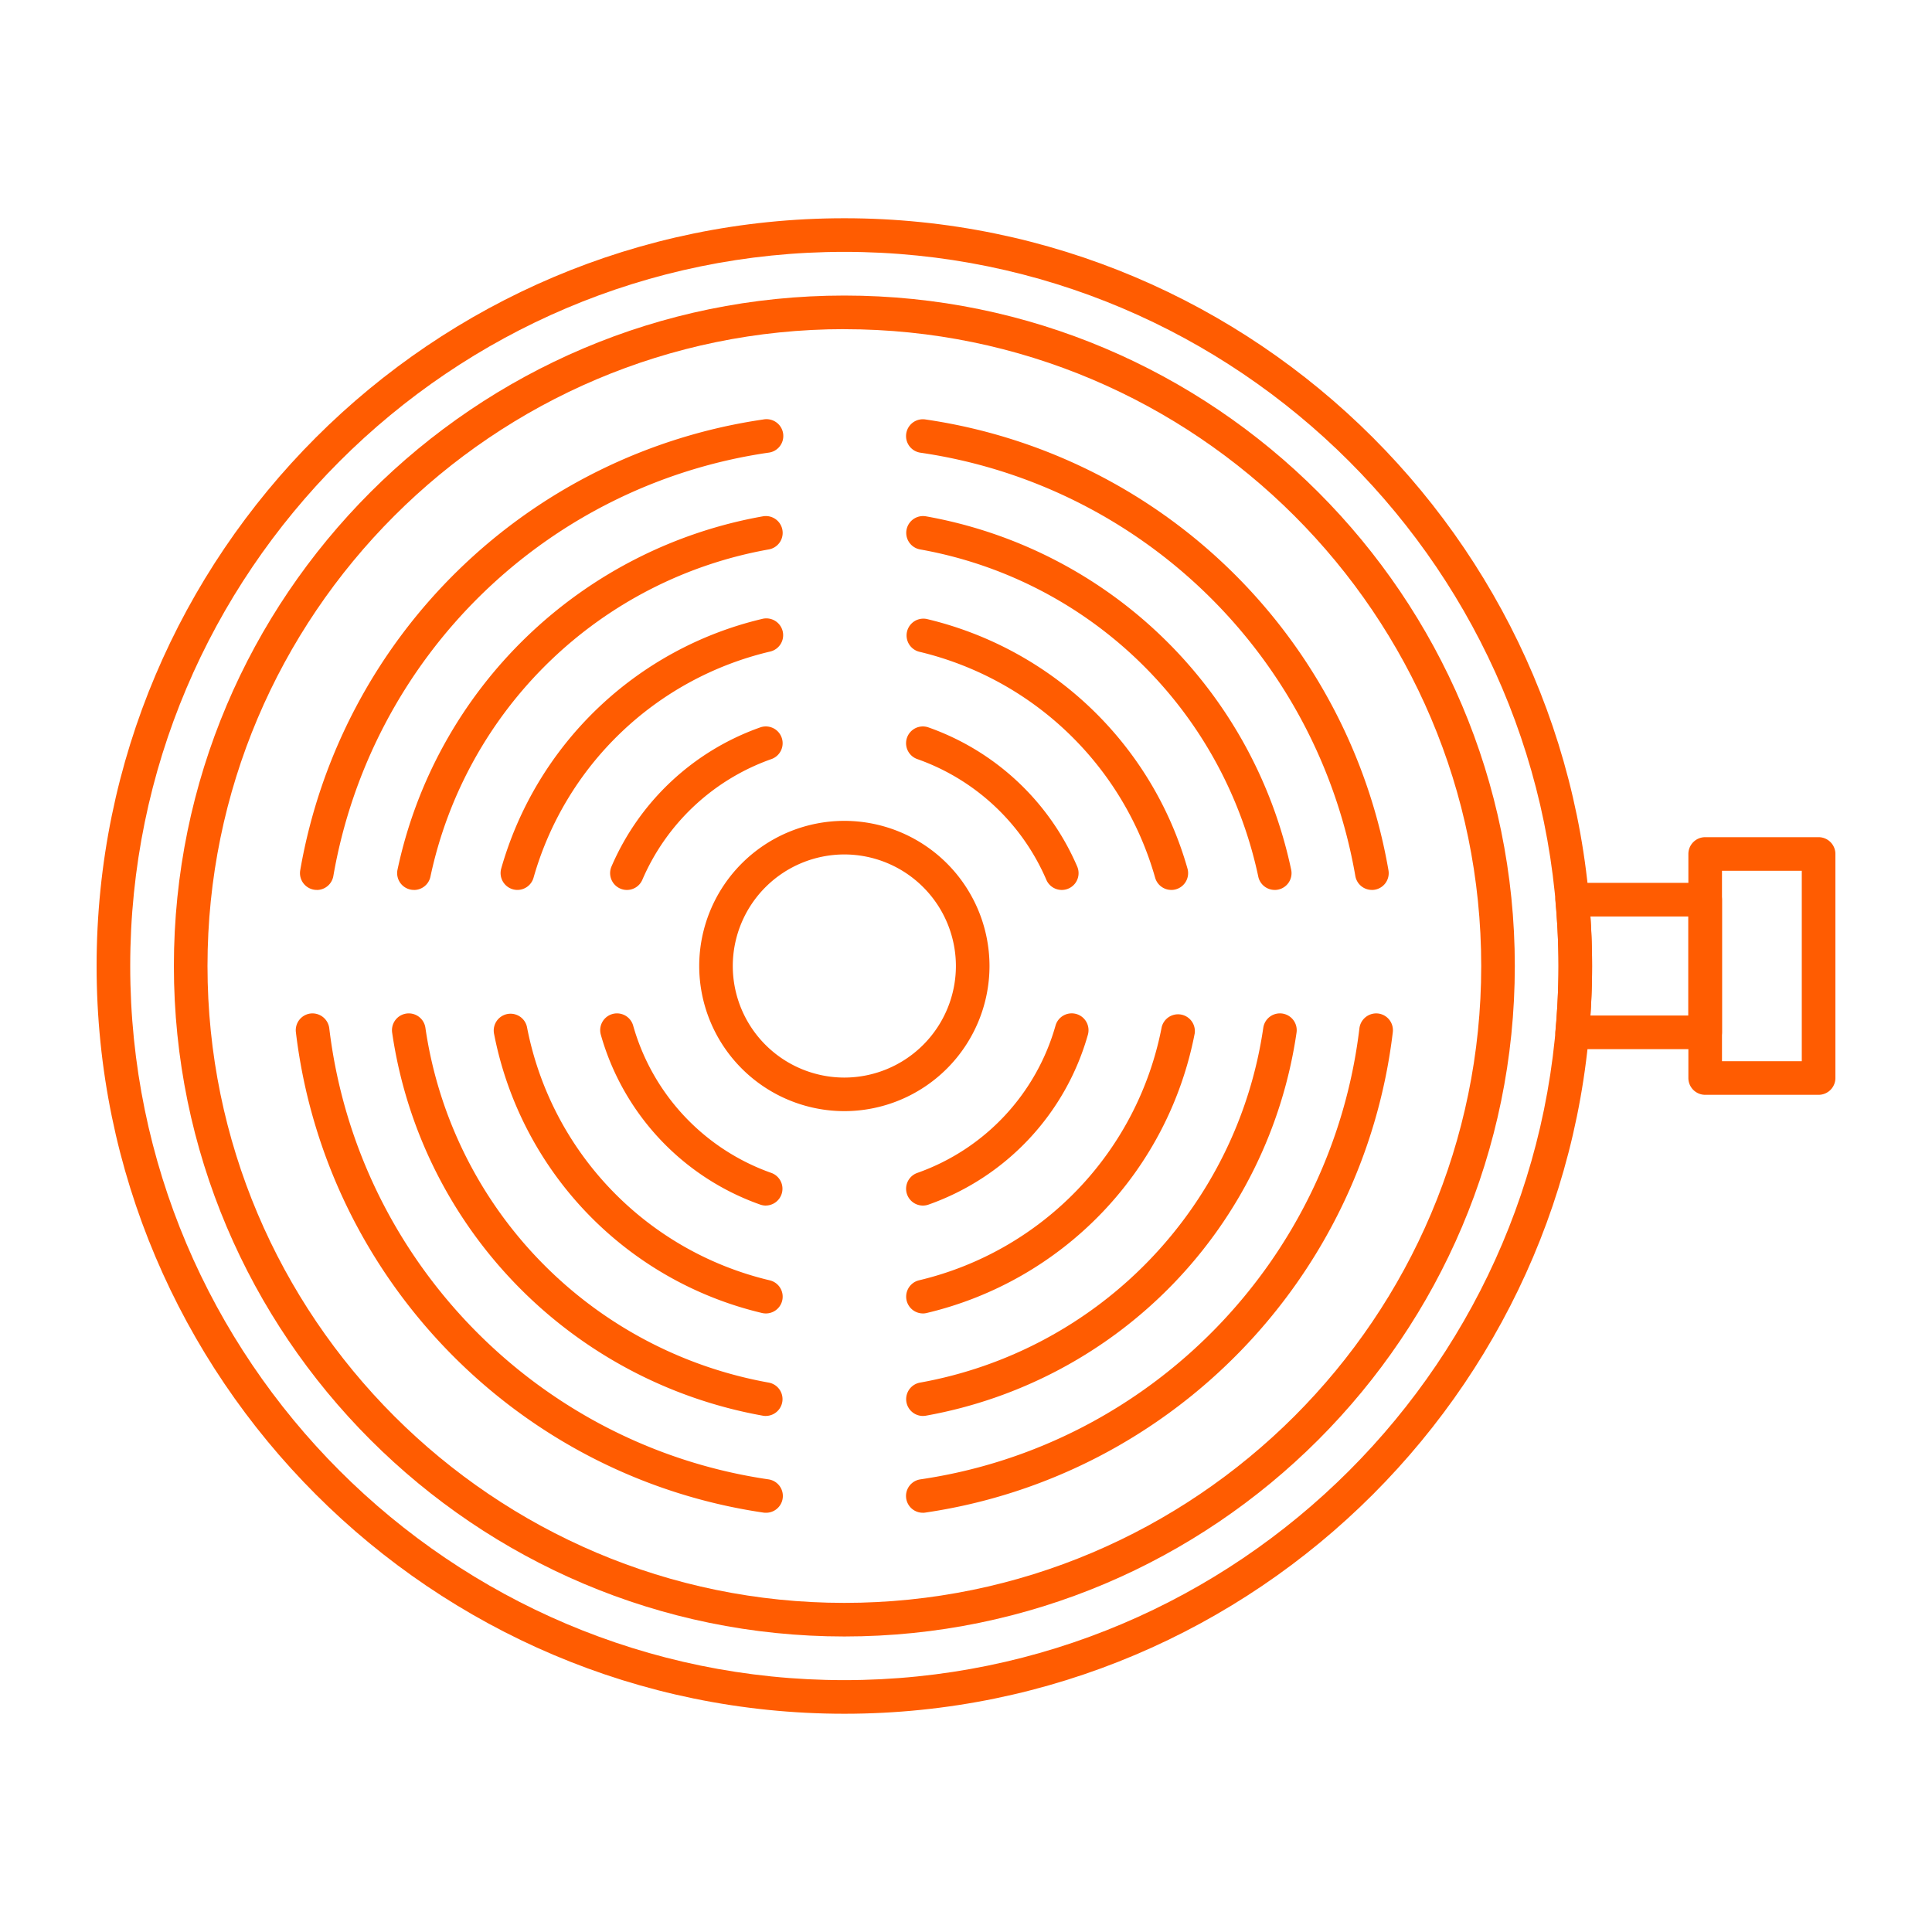
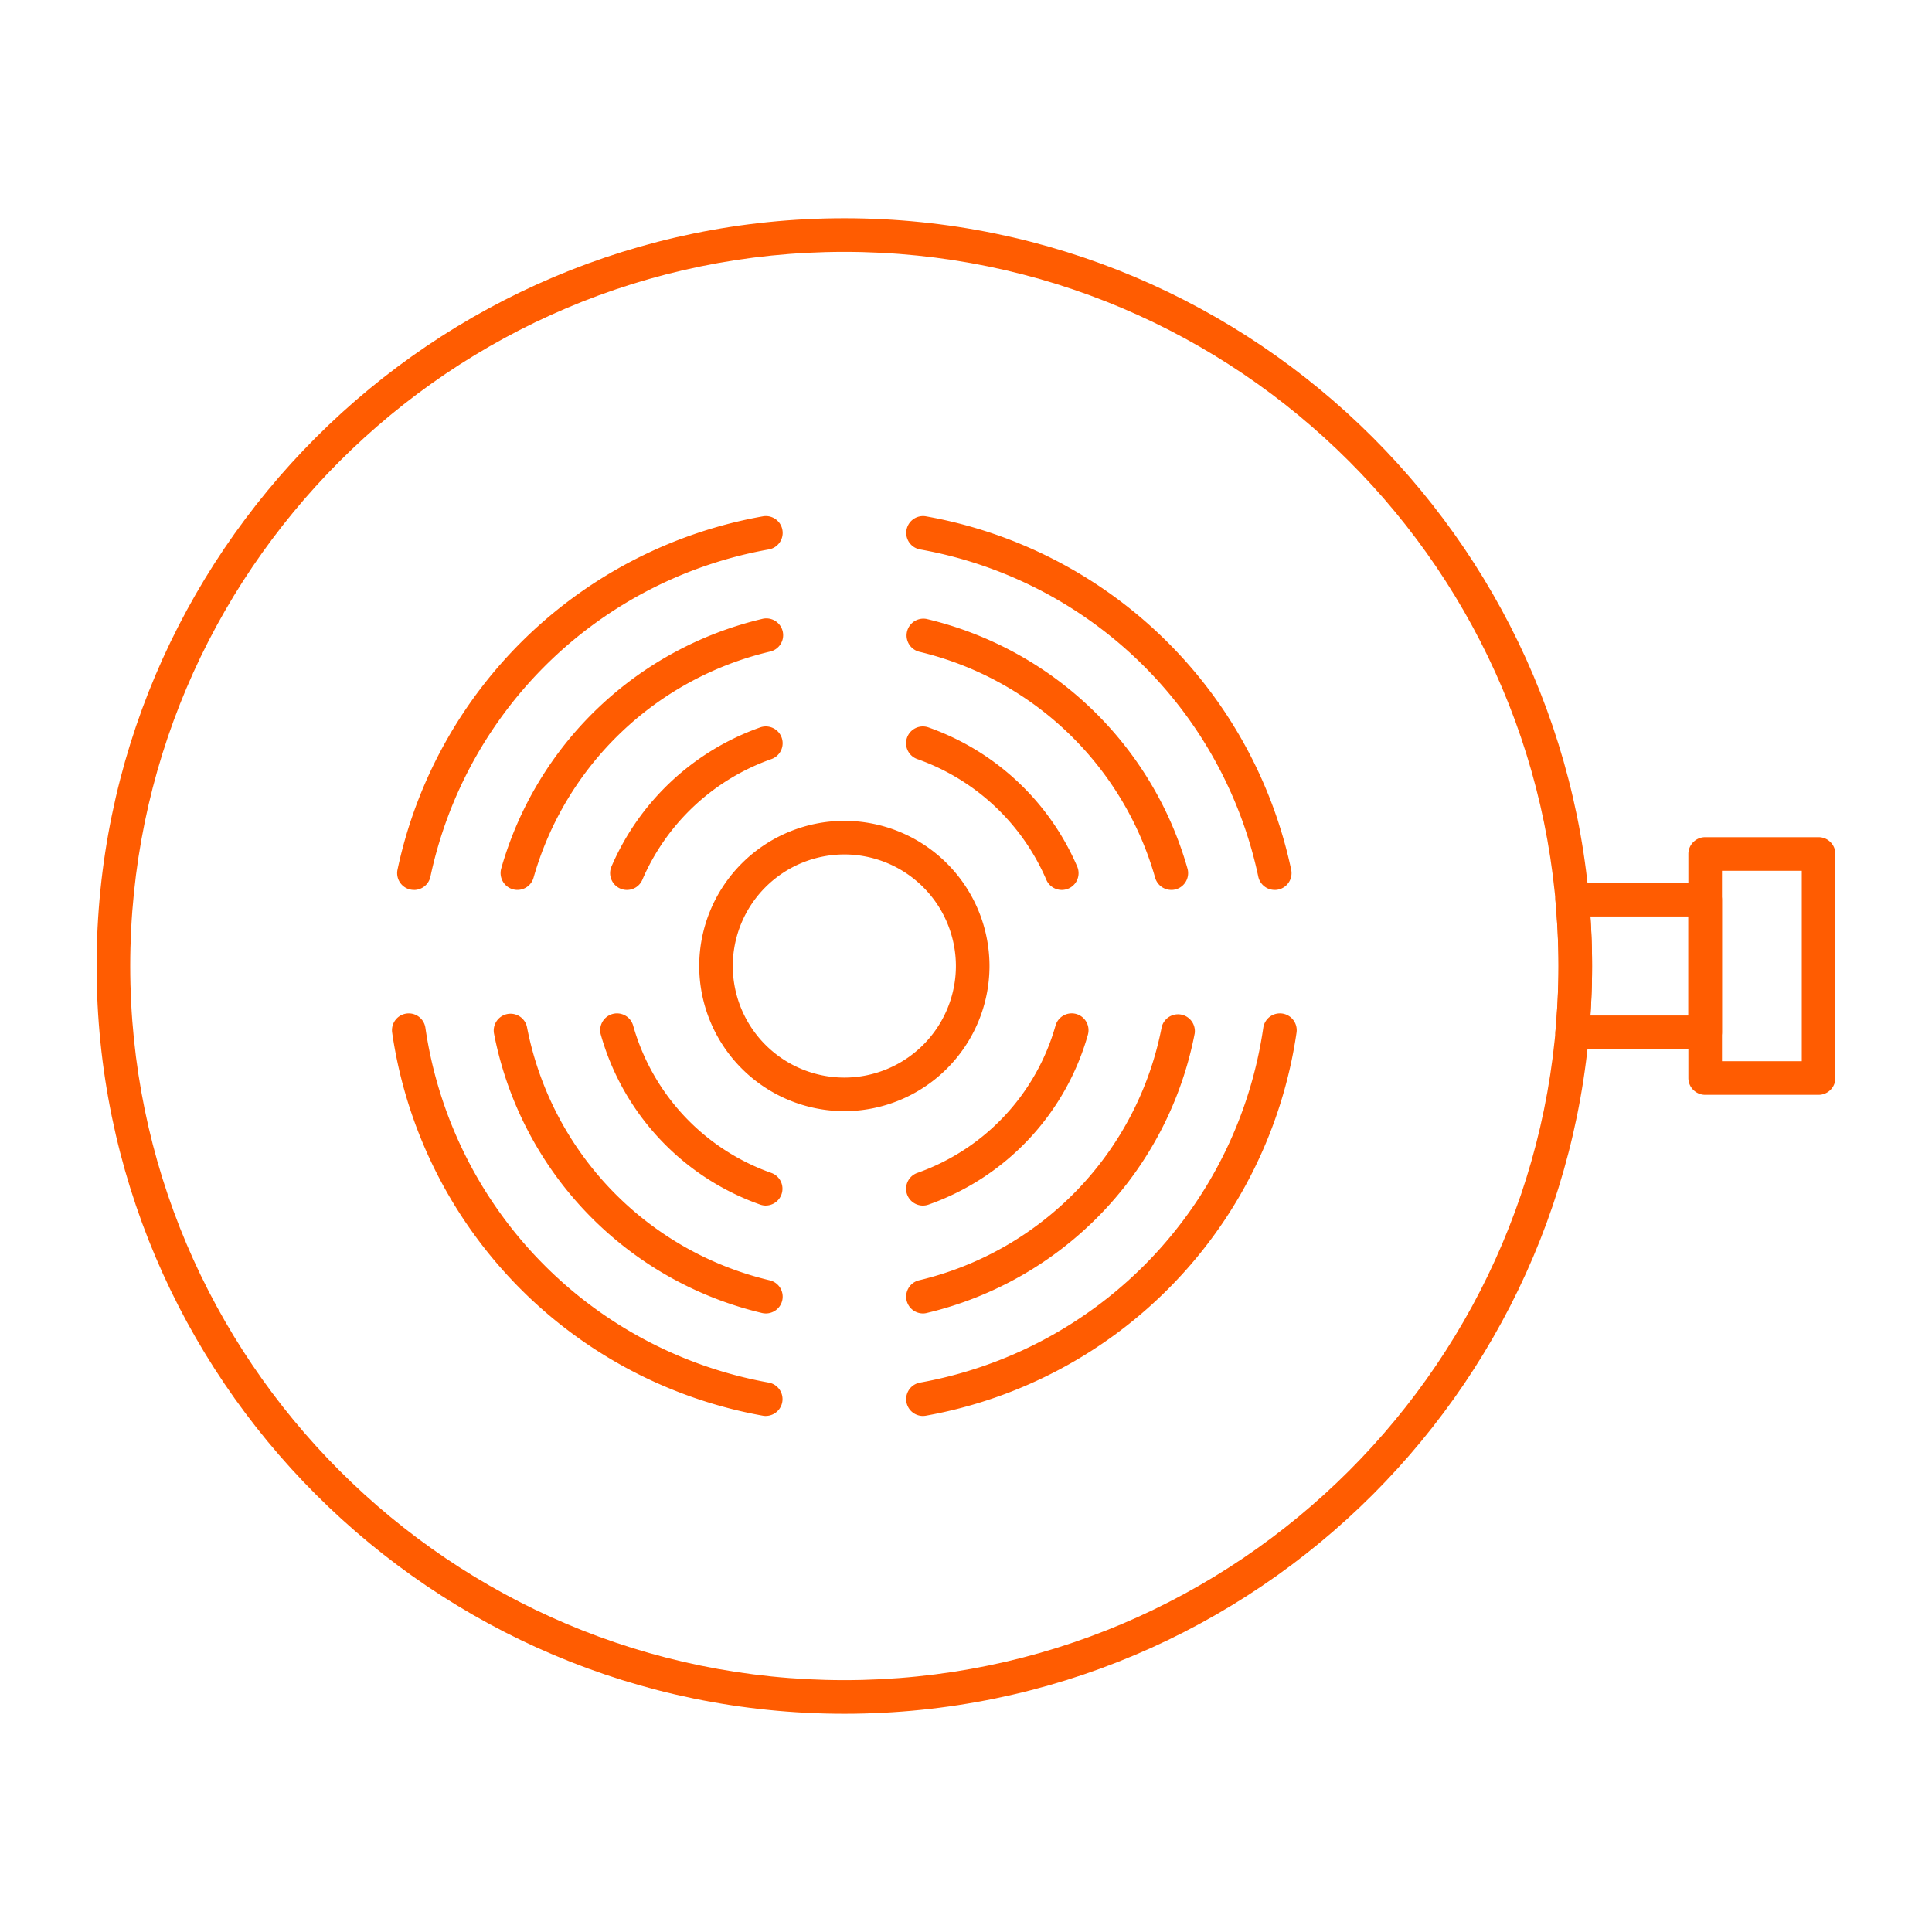
<svg xmlns="http://www.w3.org/2000/svg" width="80" height="80" fill="none">
  <path fill="#FF5C01" d="M34.963 70.963C17.89 70.963 4 57.073 4 40S17.89 9.037 34.963 9.037c17.072 0 30.962 13.89 30.962 30.963s-13.89 30.963-30.962 30.963Zm0-60.534c-16.306 0-29.571 13.266-29.571 29.57 0 16.306 13.265 29.572 29.57 29.572 16.306 0 29.572-13.266 29.572-29.571S51.268 10.429 34.963 10.429Z" />
-   <path fill="#FF5C01" d="M34.963 67.763C19.654 67.763 7.2 55.309 7.2 40c0-15.308 12.454-27.762 27.763-27.762 15.308 0 27.762 12.454 27.762 27.762 0 15.309-12.454 27.763-27.762 27.763Zm0-54.134C20.422 13.63 8.592 25.46 8.592 40c0 14.542 11.83 26.372 26.37 26.372 14.542 0 26.372-11.83 26.372-26.371 0-14.541-11.83-26.37-26.371-26.37Z" />
-   <path fill="#FF5C01" d="M38.213 62.64a.695.695 0 0 1-.1-1.383c9.557-1.405 17.032-9.087 18.178-18.682a.702.702 0 0 1 .774-.608.696.696 0 0 1 .608.773c-1.22 10.218-9.18 18.397-19.358 19.893a.636.636 0 0 1-.102.008ZM13.118 36.85a.696.696 0 0 1-.686-.816A22.802 22.802 0 0 1 31.61 17.369a.696.696 0 1 1 .203 1.376 21.413 21.413 0 0 0-18.01 17.53.696.696 0 0 1-.685.577Zm43.689 0a.696.696 0 0 1-.685-.575 21.413 21.413 0 0 0-18.01-17.53.695.695 0 1 1 .203-1.377 22.8 22.8 0 0 1 19.178 18.667.695.695 0 0 1-.686.816ZM31.712 62.64a.657.657 0 0 1-.102-.007c-10.177-1.496-18.137-9.675-19.358-19.893a.696.696 0 0 1 .608-.773.702.702 0 0 1 .774.608c1.146 9.595 8.622 17.277 18.178 18.681a.695.695 0 0 1-.1 1.384Z" />
  <path fill="#FF5C01" d="M52.783 36.85a.695.695 0 0 1-.68-.549 17.445 17.445 0 0 0-14.012-13.552.696.696 0 0 1 .246-1.37 18.832 18.832 0 0 1 15.127 14.63.695.695 0 0 1-.681.842Zm-35.641 0a.695.695 0 0 1-.681-.842A18.834 18.834 0 0 1 31.589 21.38a.696.696 0 1 1 .247 1.37 17.446 17.446 0 0 0-14.013 13.552.696.696 0 0 1-.68.55Zm14.57 21.782a.7.7 0 0 1-.124-.011 18.875 18.875 0 0 1-15.35-15.863.695.695 0 1 1 1.377-.2 17.486 17.486 0 0 0 14.22 14.693.696.696 0 0 1-.123 1.38Zm6.501 0a.696.696 0 0 1-.123-1.38 17.486 17.486 0 0 0 14.22-14.695.695.695 0 1 1 1.377.201 18.875 18.875 0 0 1-15.35 15.863.704.704 0 0 1-.124.01Z" />
  <path fill="#FF5C01" d="M21.424 36.85a.698.698 0 0 1-.67-.885A14.766 14.766 0 0 1 31.551 25.63a.696.696 0 1 1 .32 1.354 13.374 13.374 0 0 0-9.778 9.36.696.696 0 0 1-.669.506Zm27.077 0a.696.696 0 0 1-.669-.505 13.374 13.374 0 0 0-9.778-9.36.696.696 0 0 1 .32-1.354 14.767 14.767 0 0 1 10.797 10.334.696.696 0 0 1-.67.886ZM31.712 54.387a.692.692 0 0 1-.161-.019 14.77 14.77 0 0 1-11.097-11.58.696.696 0 0 1 1.367-.261 13.38 13.38 0 0 0 10.05 10.488.695.695 0 0 1-.159 1.372Zm6.501 0a.696.696 0 0 1-.16-1.372 13.38 13.38 0 0 0 10.051-10.488.697.697 0 0 1 1.367.261 14.772 14.772 0 0 1-11.097 11.58.697.697 0 0 1-.161.02Zm5.753-17.536a.696.696 0 0 1-.64-.422 9.122 9.122 0 0 0-5.343-4.997.695.695 0 1 1 .462-1.312 10.514 10.514 0 0 1 6.16 5.762.695.695 0 0 1-.639.969Zm-18.006 0a.696.696 0 0 1-.64-.97 10.513 10.513 0 0 1 6.16-5.761.694.694 0 1 1 .463 1.312 9.121 9.121 0 0 0-5.344 4.996.695.695 0 0 1-.64.423Zm5.751 13.069a.708.708 0 0 1-.231-.04 10.484 10.484 0 0 1-6.601-7.034.695.695 0 1 1 1.339-.377 9.091 9.091 0 0 0 5.724 6.1.696.696 0 0 1-.23 1.35Zm6.503 0a.696.696 0 0 1-.231-1.352 9.093 9.093 0 0 0 5.724-6.1.696.696 0 1 1 1.34.378 10.486 10.486 0 0 1-6.602 7.035.701.701 0 0 1-.231.039Zm-3.251-3.91a6.017 6.017 0 0 1-6.01-6.01 6.017 6.017 0 0 1 6.01-6.01 6.017 6.017 0 0 1 6.01 6.01 6.017 6.017 0 0 1-6.01 6.01Zm0-10.629A4.624 4.624 0 0 0 30.343 40a4.624 4.624 0 0 0 4.62 4.62A4.625 4.625 0 0 0 39.582 40a4.624 4.624 0 0 0-4.62-4.619Zm35.645 8.062H65.1a.696.696 0 0 1-.693-.758c.085-.95.127-1.828.127-2.685 0-.858-.042-1.736-.127-2.684a.697.697 0 0 1 .693-.759h5.508c.384 0 .696.312.696.696v5.494a.696.696 0 0 1-.696.696Zm-4.755-1.392h4.06V37.95h-4.06a29.553 29.553 0 0 1 0 4.102Z" />
  <path fill="#FF5C01" d="M75.304 45.334h-4.696a.696.696 0 0 1-.696-.696v-9.276c0-.385.312-.696.696-.696h4.696c.384 0 .696.312.696.696v9.276a.696.696 0 0 1-.696.696Zm-4-1.391h3.304v-7.886h-3.304v7.886Z" />
</svg>